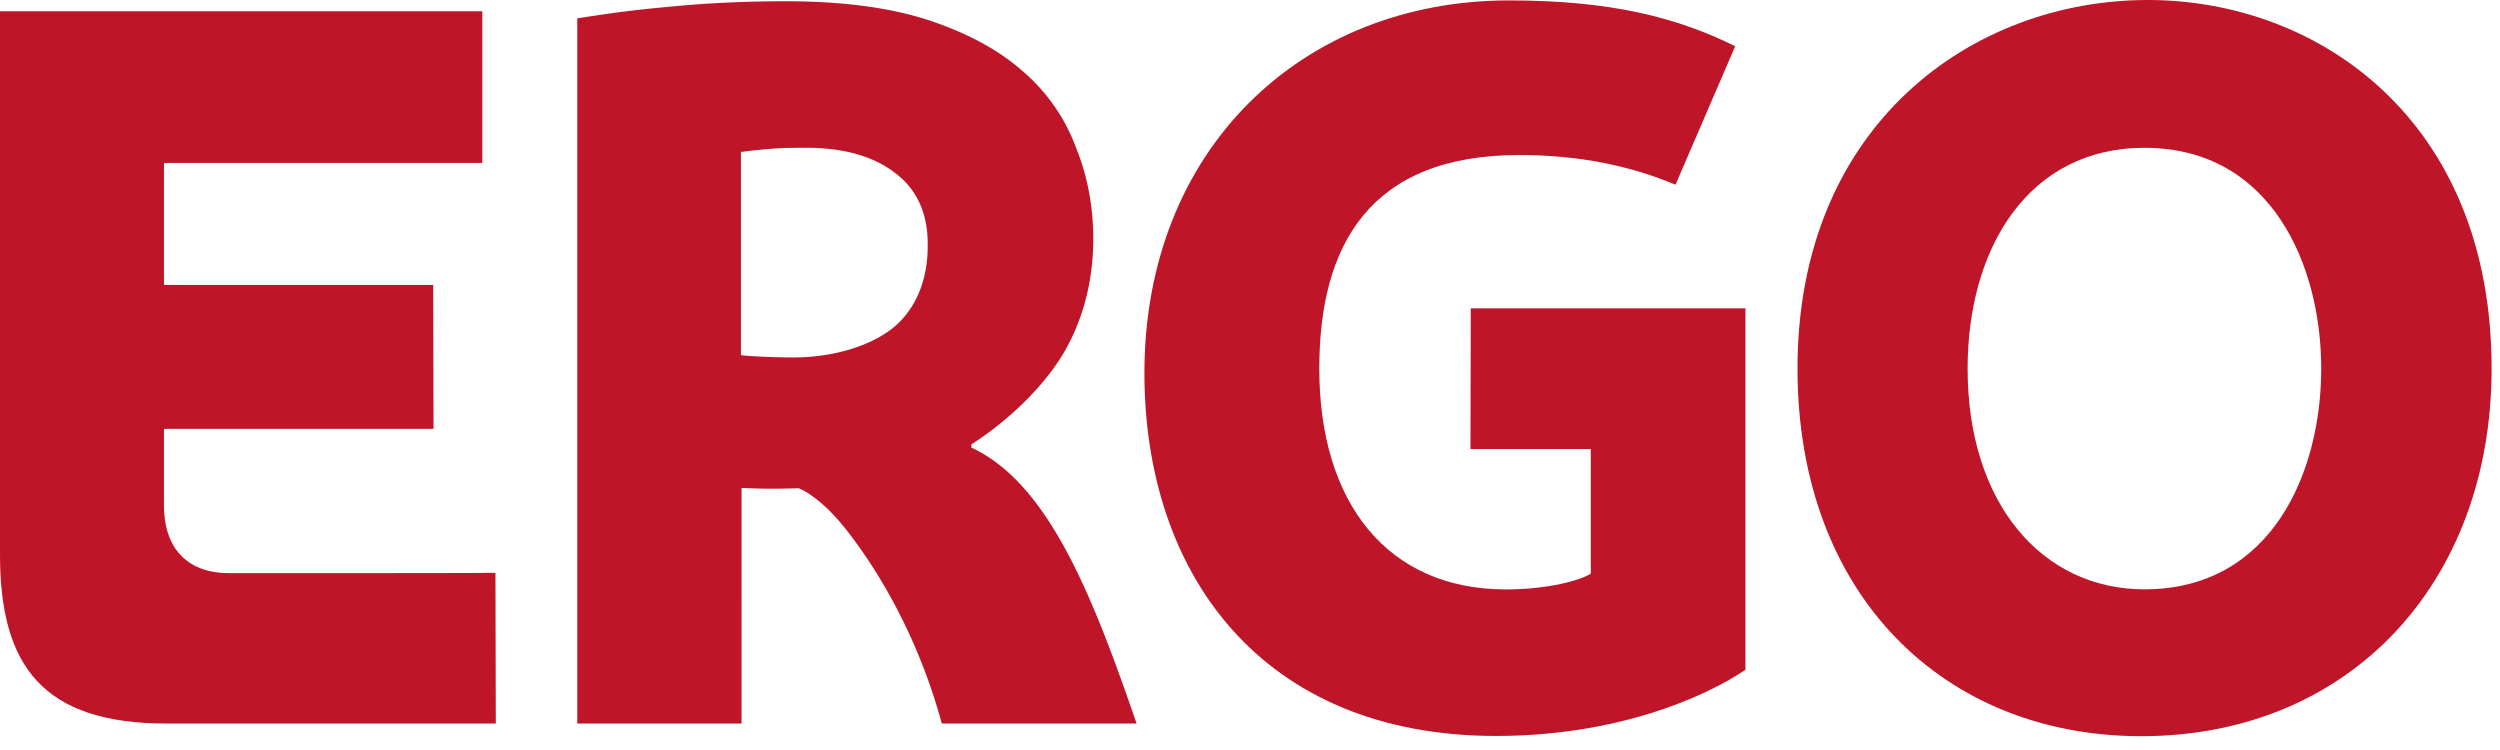
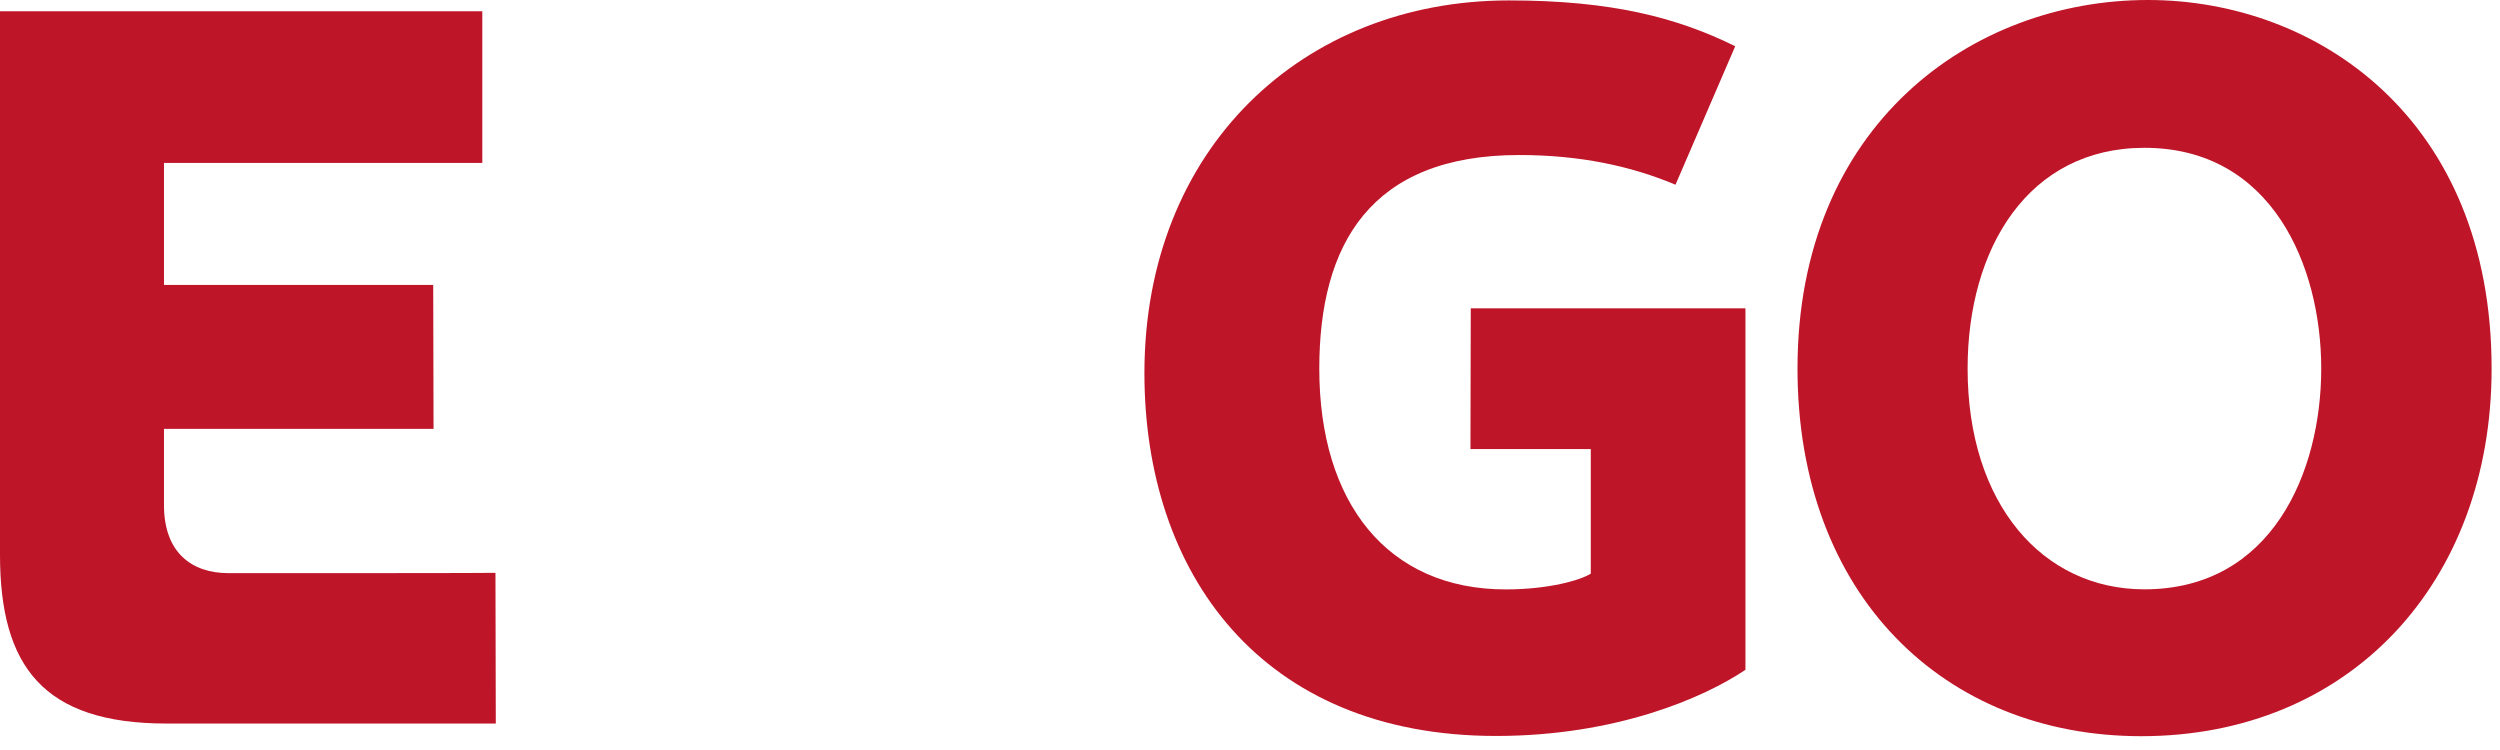
<svg xmlns="http://www.w3.org/2000/svg" width="1500" height="450" viewBox="0 0 120 36">
  <g>
    <g>
      <g>
        <path fill="#bf1528" d="M102.932 28.288c-4.883 0-8.487-4.09-8.487-10.596 0-5.794 2.926-10.597 8.487-10.597 6.13 0 8.487 5.686 8.487 10.597 0 4.972-2.372 10.596-8.487 10.596zM103.102 0C94.644 0 86.28 6.01 86.28 17.692c0 10.875 7.04 17.645 16.497 17.645 10.012 0 16.82-7.374 16.82-17.645C119.598 5.7 111.218 0 103.1 0z" />
      </g>
      <g>
        <path fill="#bf1528" d="M70.597 14.784l-.015 6.77h5.776v5.98c-.478.31-2.018.758-4.082.758-5.684 0-8.95-4.167-8.95-10.596 0-5.949 2.435-10.255 9.597-10.255 2.911 0 5.36.526 7.501 1.425L83.29 2.22C80.501.84 77.344.02 72.43.02c-9.904 0-17.498 7.11-17.498 17.893 0 9.574 5.576 17.413 16.882 17.413 5.745 0 9.966-1.828 11.968-3.176V14.8H70.597z" />
      </g>
      <g>
-         <path fill="#bf1528" d="M42.835 15.762c-1.11.868-2.865 1.395-4.76 1.395-.893 0-1.971-.046-2.51-.108V7.295a24.68 24.68 0 0 1 1.956-.186c.447-.016 1.17-.016 1.355-.016 1.695.031 3.096.419 4.128 1.24 1.017.776 1.525 1.924 1.525 3.35.031 1.737-.57 3.18-1.694 4.079zm3.79 5.723v-.155c1.678-1.069 3.295-2.602 4.266-4.12 1.078-1.705 1.586-3.688 1.586-5.748 0-1.55-.277-3.021-.832-4.384a8.889 8.889 0 0 0-2.603-3.703c-1.17-1.022-2.695-1.828-4.544-2.432C42.65.354 40.386.06 37.721.06c-2.002 0-3.82.093-5.422.248-1.74.155-2.926.31-4.59.573v33.85h7.886V23.42c.97.047 1.695.047 2.742.016 0 0 1.017.356 2.326 2.045 1.556 1.998 3.42 5.128 4.544 9.248h9.35c-2.064-5.98-4.19-11.525-7.933-13.245z" />
-       </g>
+         </g>
      <g>
        <path fill="#bf1528" d="M10.967 27.511c-1.756 0-3.096-.976-3.096-3.269v-3.656H20.81l-.016-6.909H7.871V7.821h15.28V.54H0v26.088c0 5.36 2.08 8.102 7.994 8.102h15.804l-.016-7.234c0 .015-9.257.015-12.815.015z" />
      </g>
    </g>
  </g>
</svg>